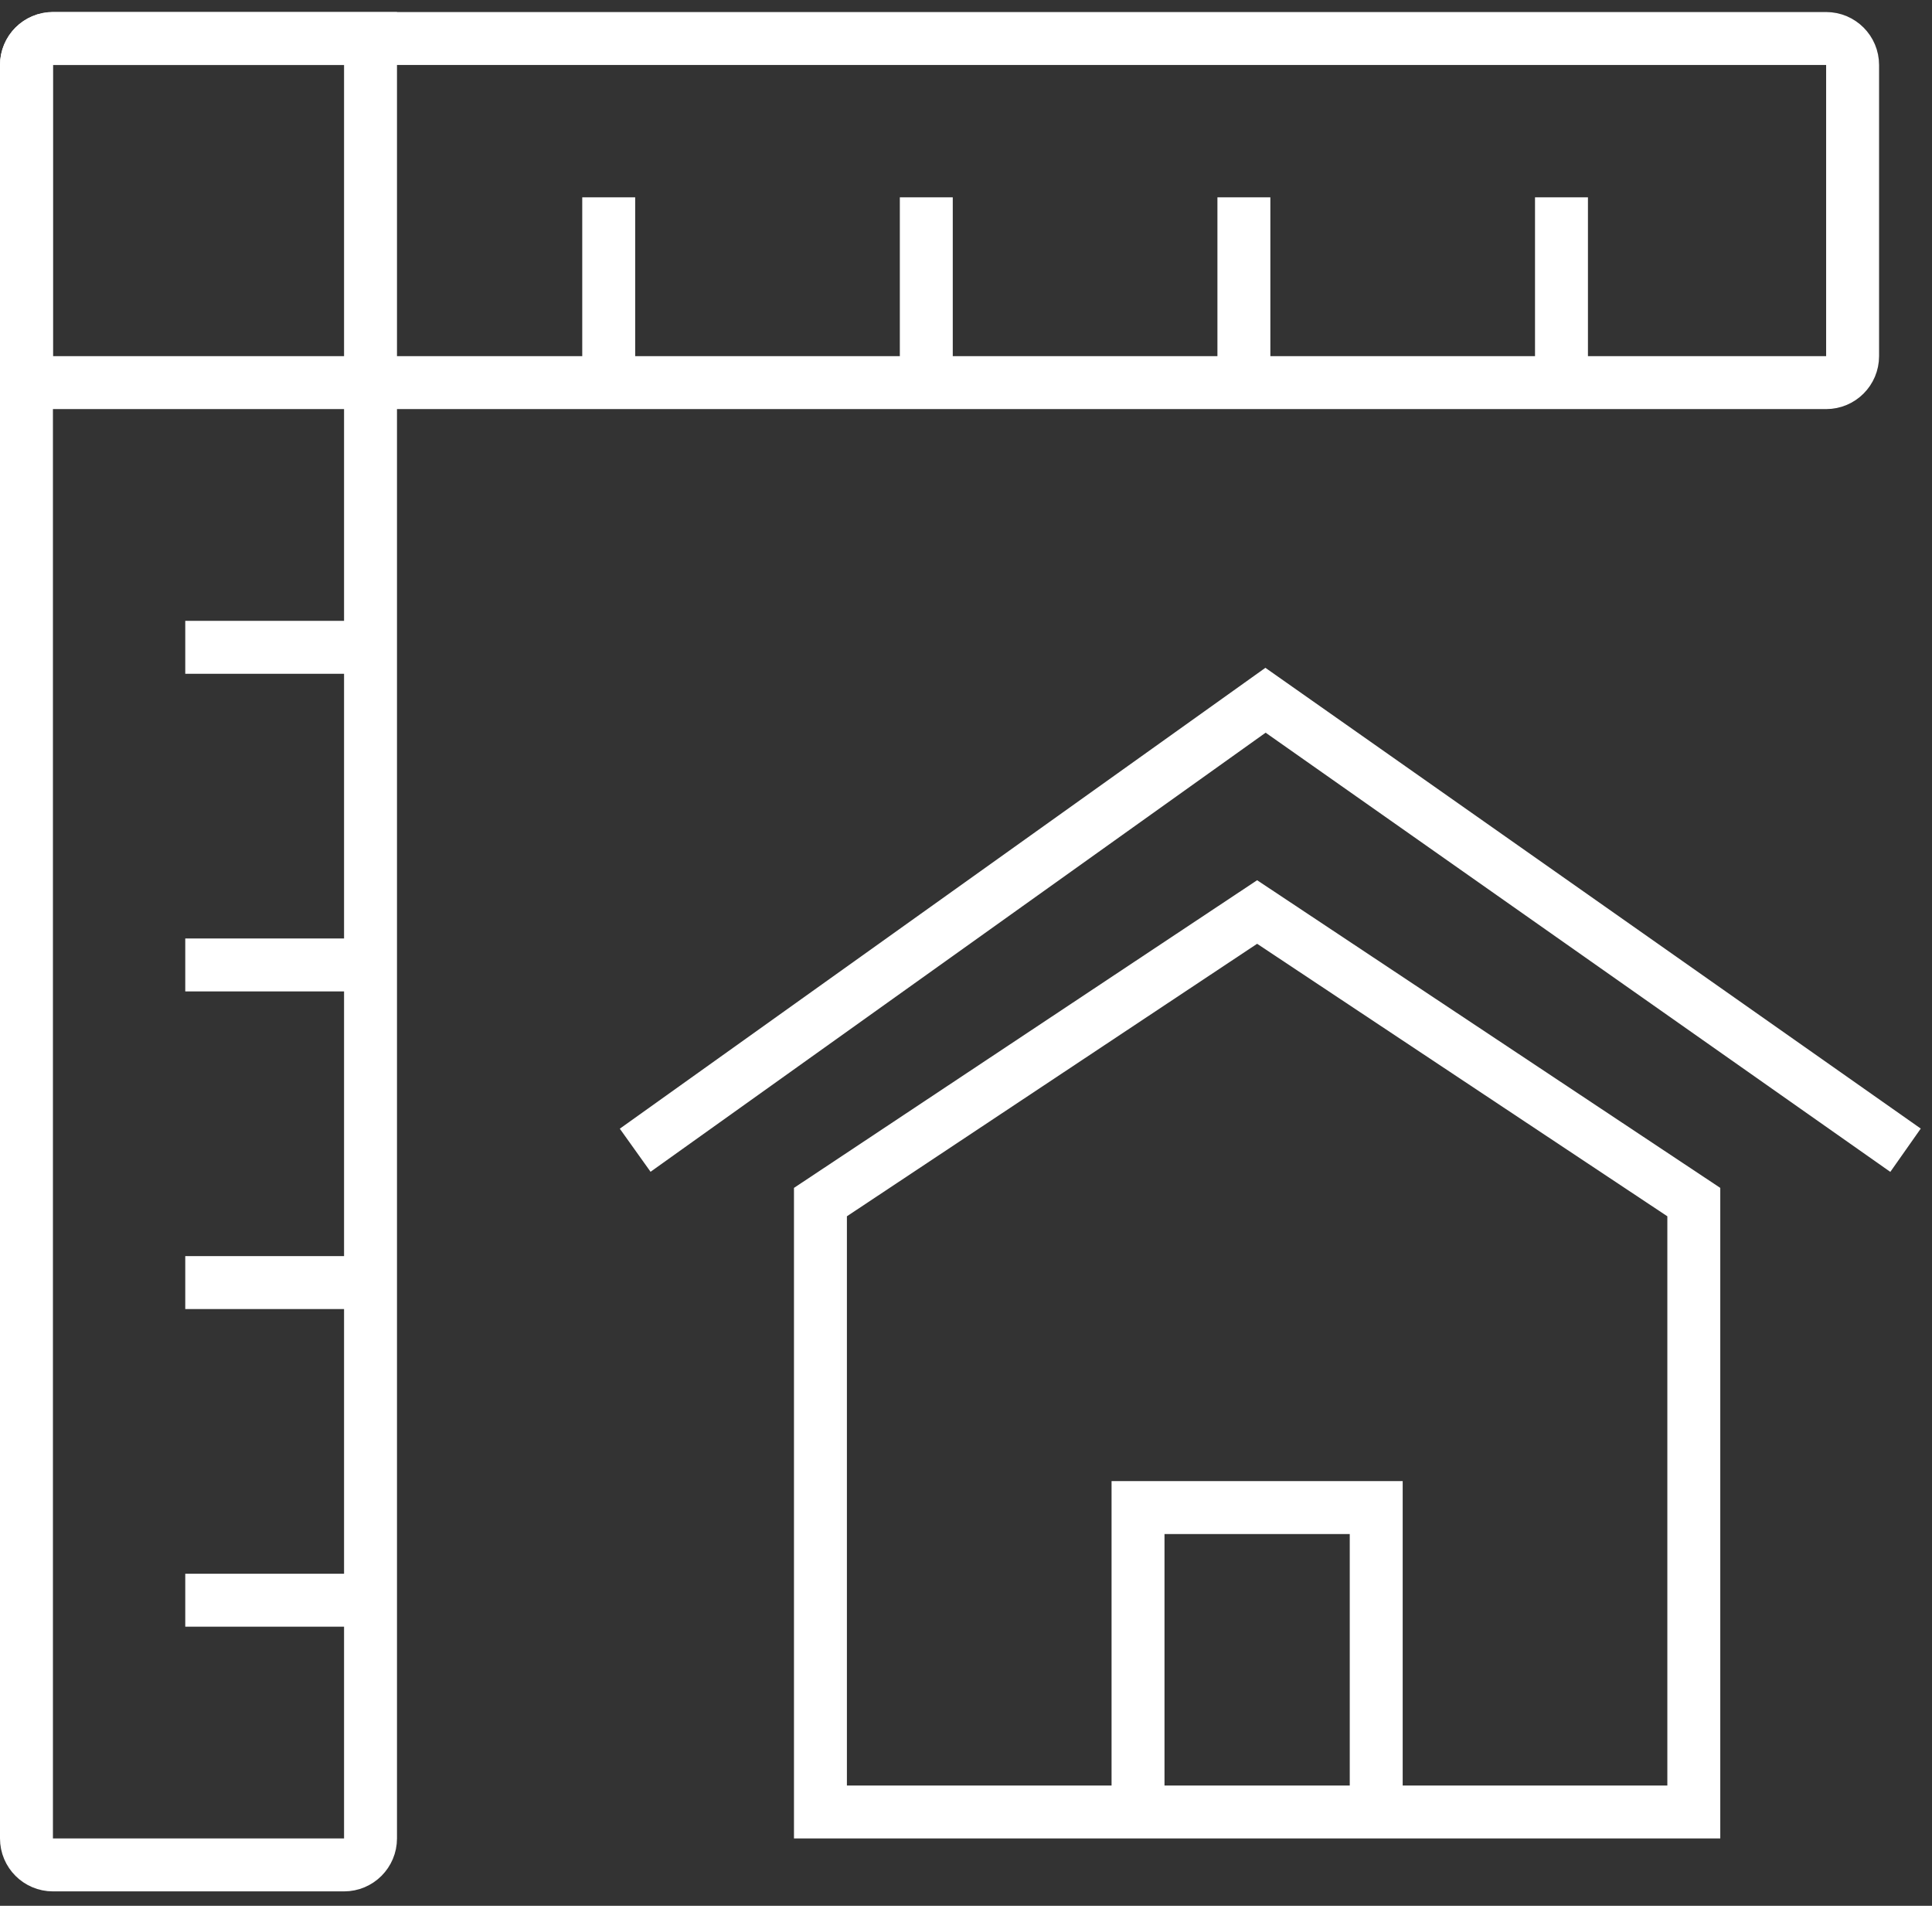
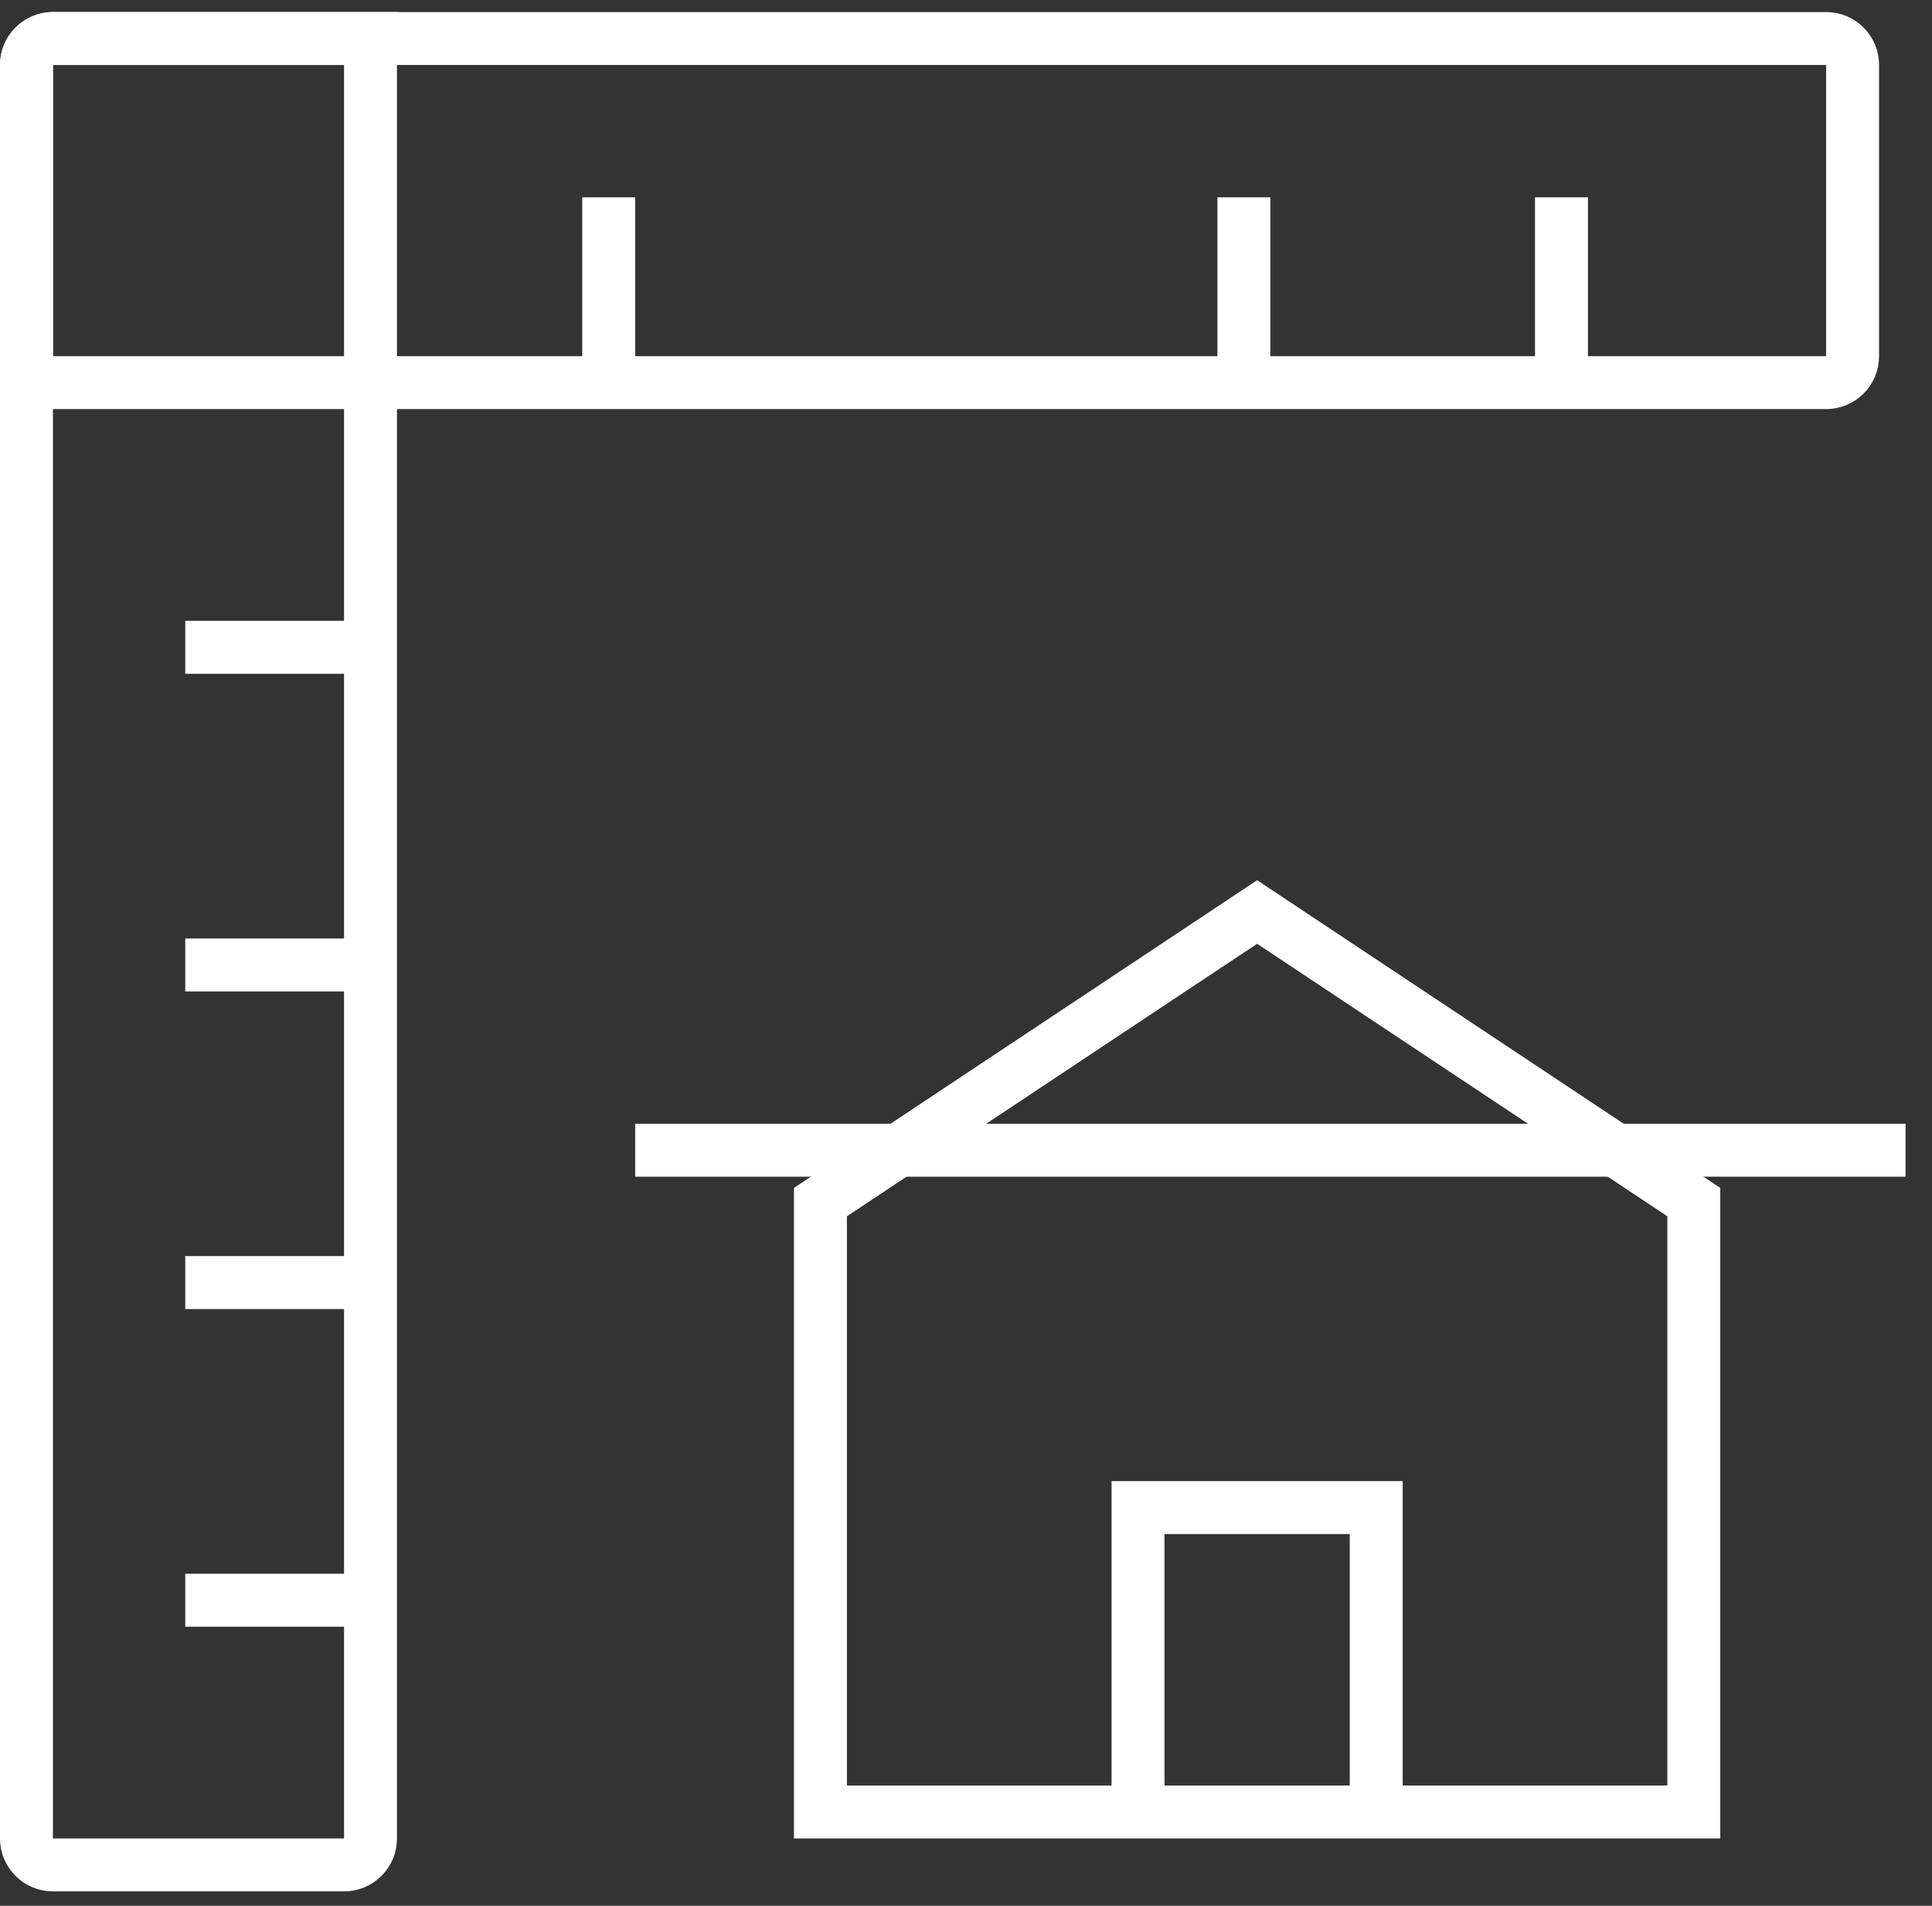
<svg xmlns="http://www.w3.org/2000/svg" width="73" height="72" viewBox="0 0 73 72" fill="none">
  <rect x="0" y="0" width="73" height="72" fill="#333333" stroke="none" />
  <path d="M43 67.955V56.955H52V67.955" stroke="white" stroke-width="2" />
  <path d="M31 68.455V45.414L47.5 34.455L64 45.414V68.455H31Z" stroke="white" stroke-width="2" />
-   <path d="M24 43.455L47.817 26.455L72 43.455" stroke="white" stroke-width="2" />
+   <path d="M24 43.455L72 43.455" stroke="white" stroke-width="2" />
  <path d="M2 1.455H14V69.455C14 70.007 13.552 70.455 13 70.455H2C1.448 70.455 1 70.007 1 69.455V2.455C1 1.903 1.448 1.455 2 1.455Z" stroke="white" stroke-width="2" />
  <path d="M70 2.455L70 13.455C70 14.007 69.552 14.455 69 14.455L1 14.455L1 2.455C1 1.903 1.448 1.455 2 1.455L69 1.455C69.552 1.455 70 1.903 70 2.455Z" stroke="white" stroke-width="2" />
  <line x1="14" y1="24.455" x2="7" y2="24.455" stroke="white" stroke-width="2" />
  <line x1="59" y1="14.455" x2="59" y2="7.455" stroke="white" stroke-width="2" />
  <line x1="14" y1="36.455" x2="7" y2="36.455" stroke="white" stroke-width="2" />
  <line x1="47" y1="14.455" x2="47" y2="7.455" stroke="white" stroke-width="2" />
  <line x1="14" y1="48.455" x2="7" y2="48.455" stroke="white" stroke-width="2" />
-   <line x1="35" y1="14.455" x2="35" y2="7.455" stroke="white" stroke-width="2" />
  <line x1="14" y1="60.455" x2="7" y2="60.455" stroke="white" stroke-width="2" />
  <line x1="23" y1="14.455" x2="23" y2="7.455" stroke="white" stroke-width="2" />
</svg>